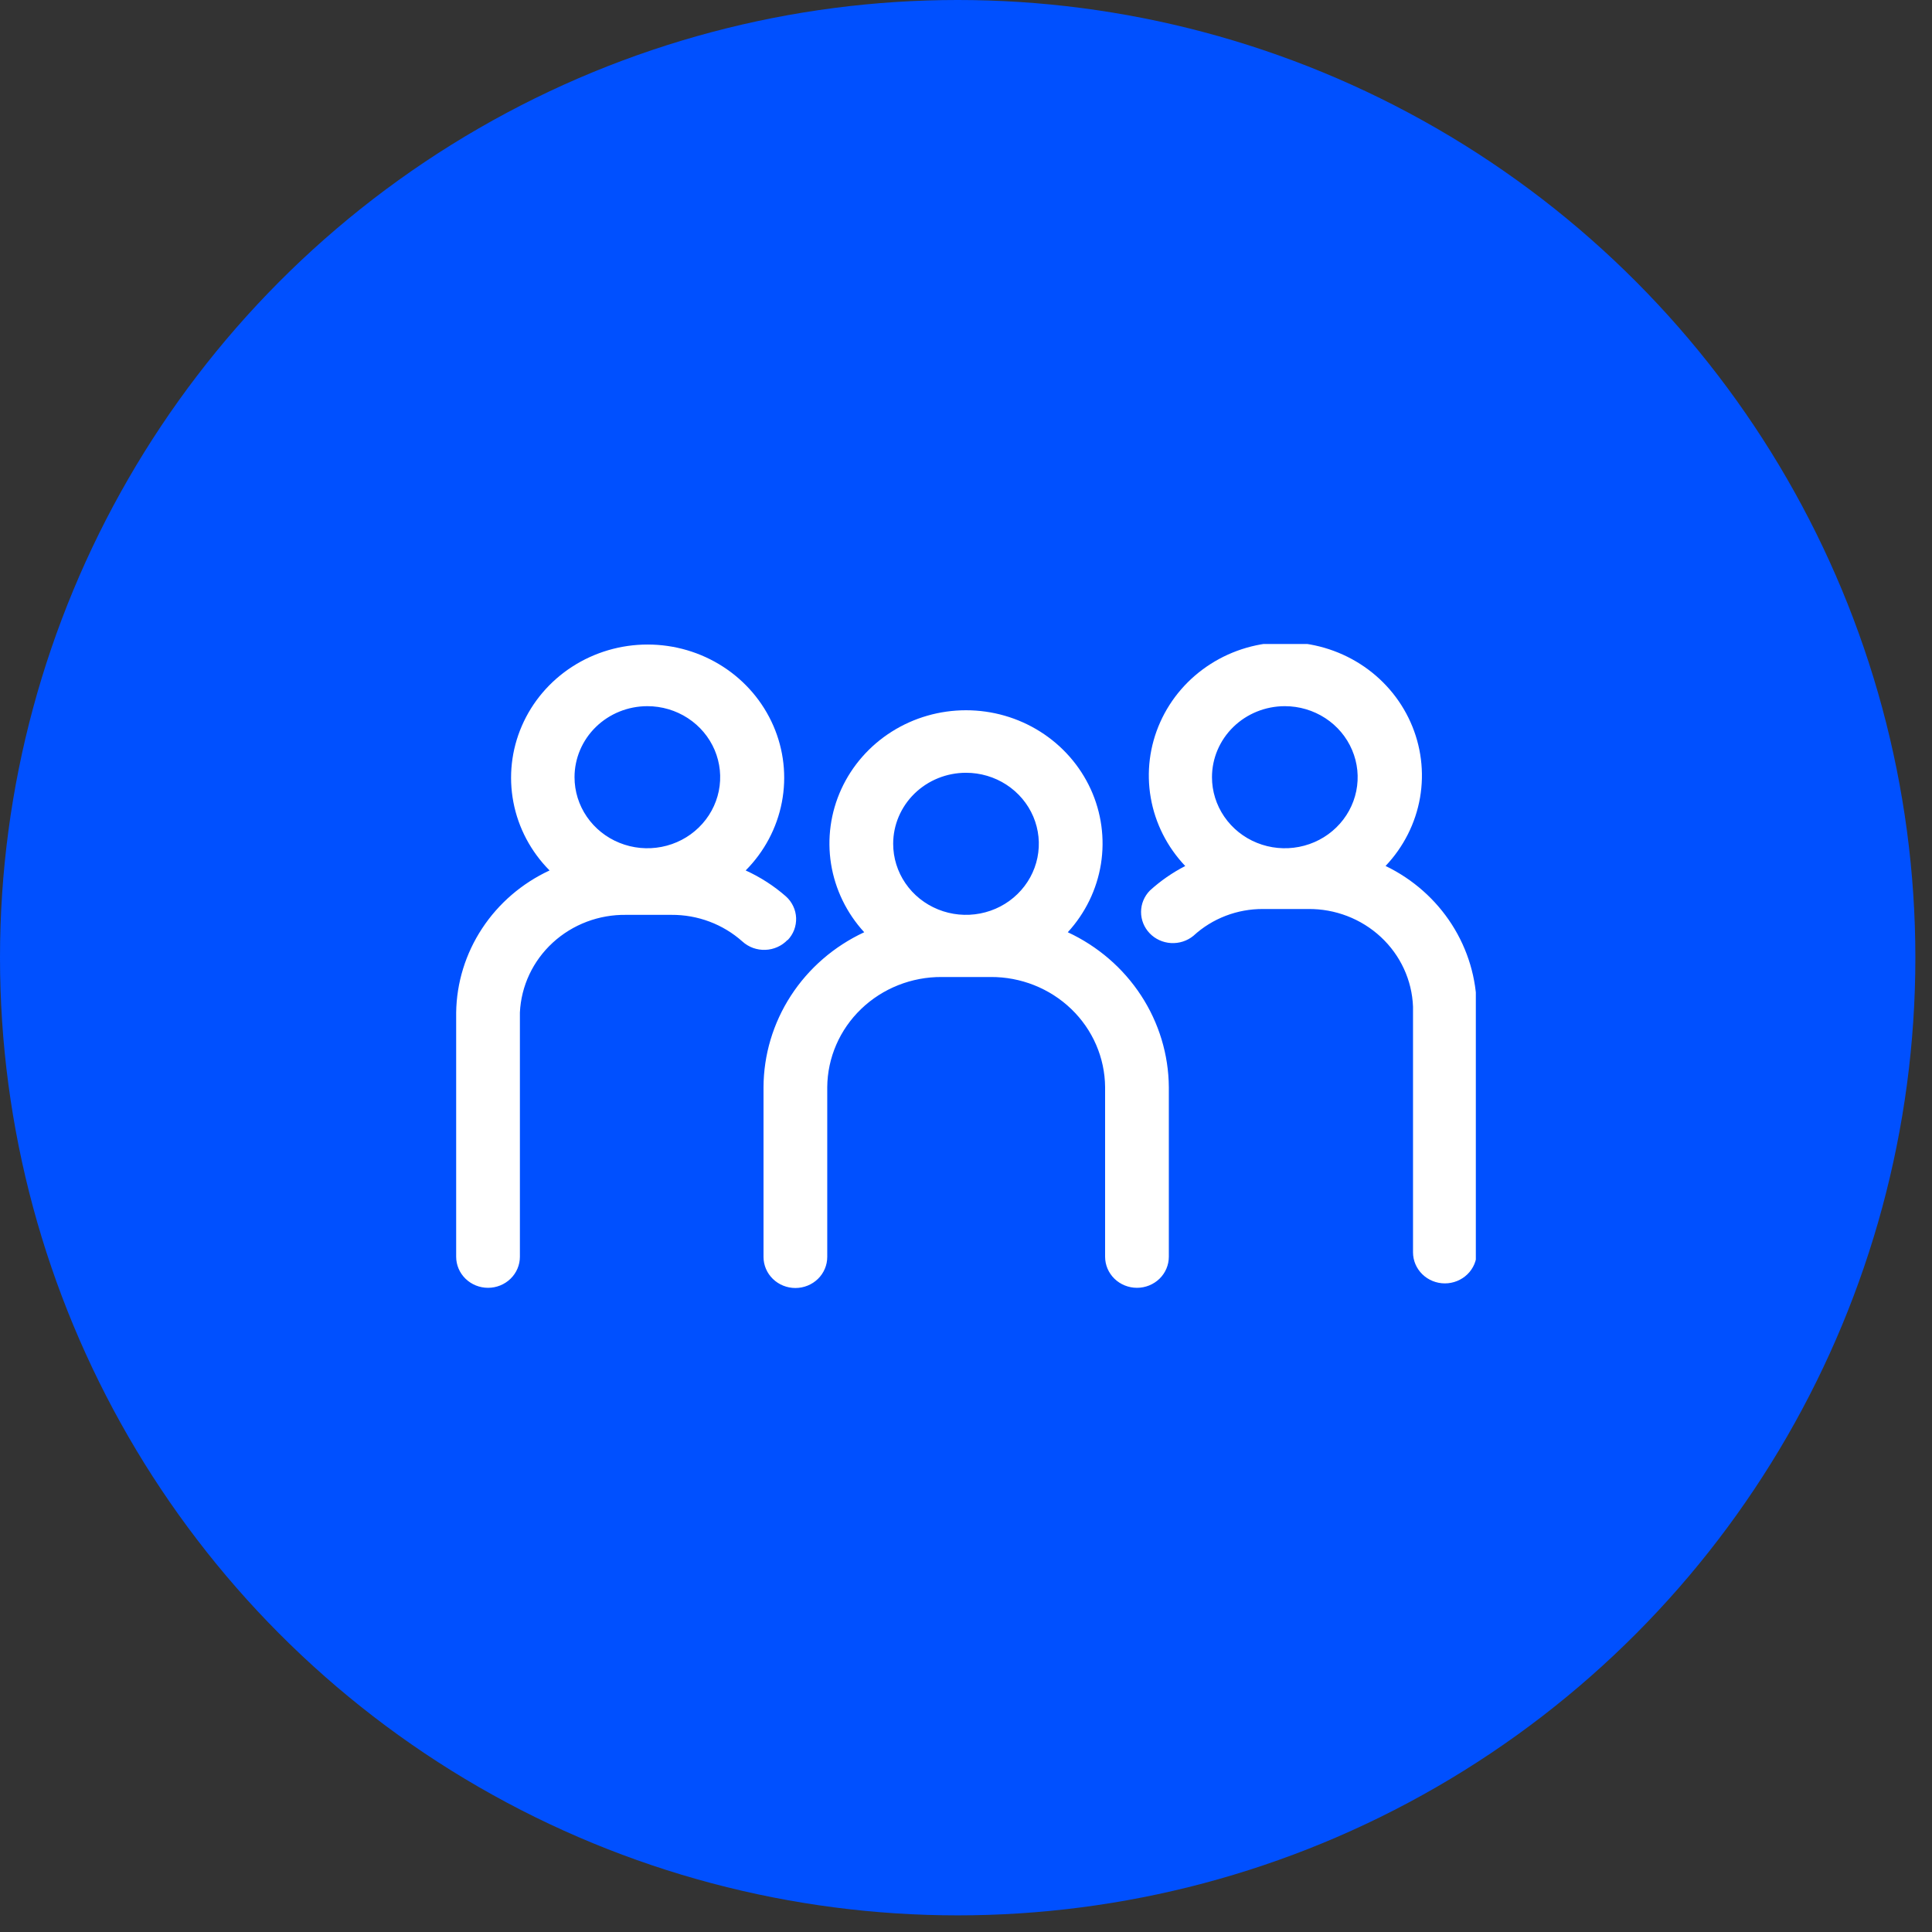
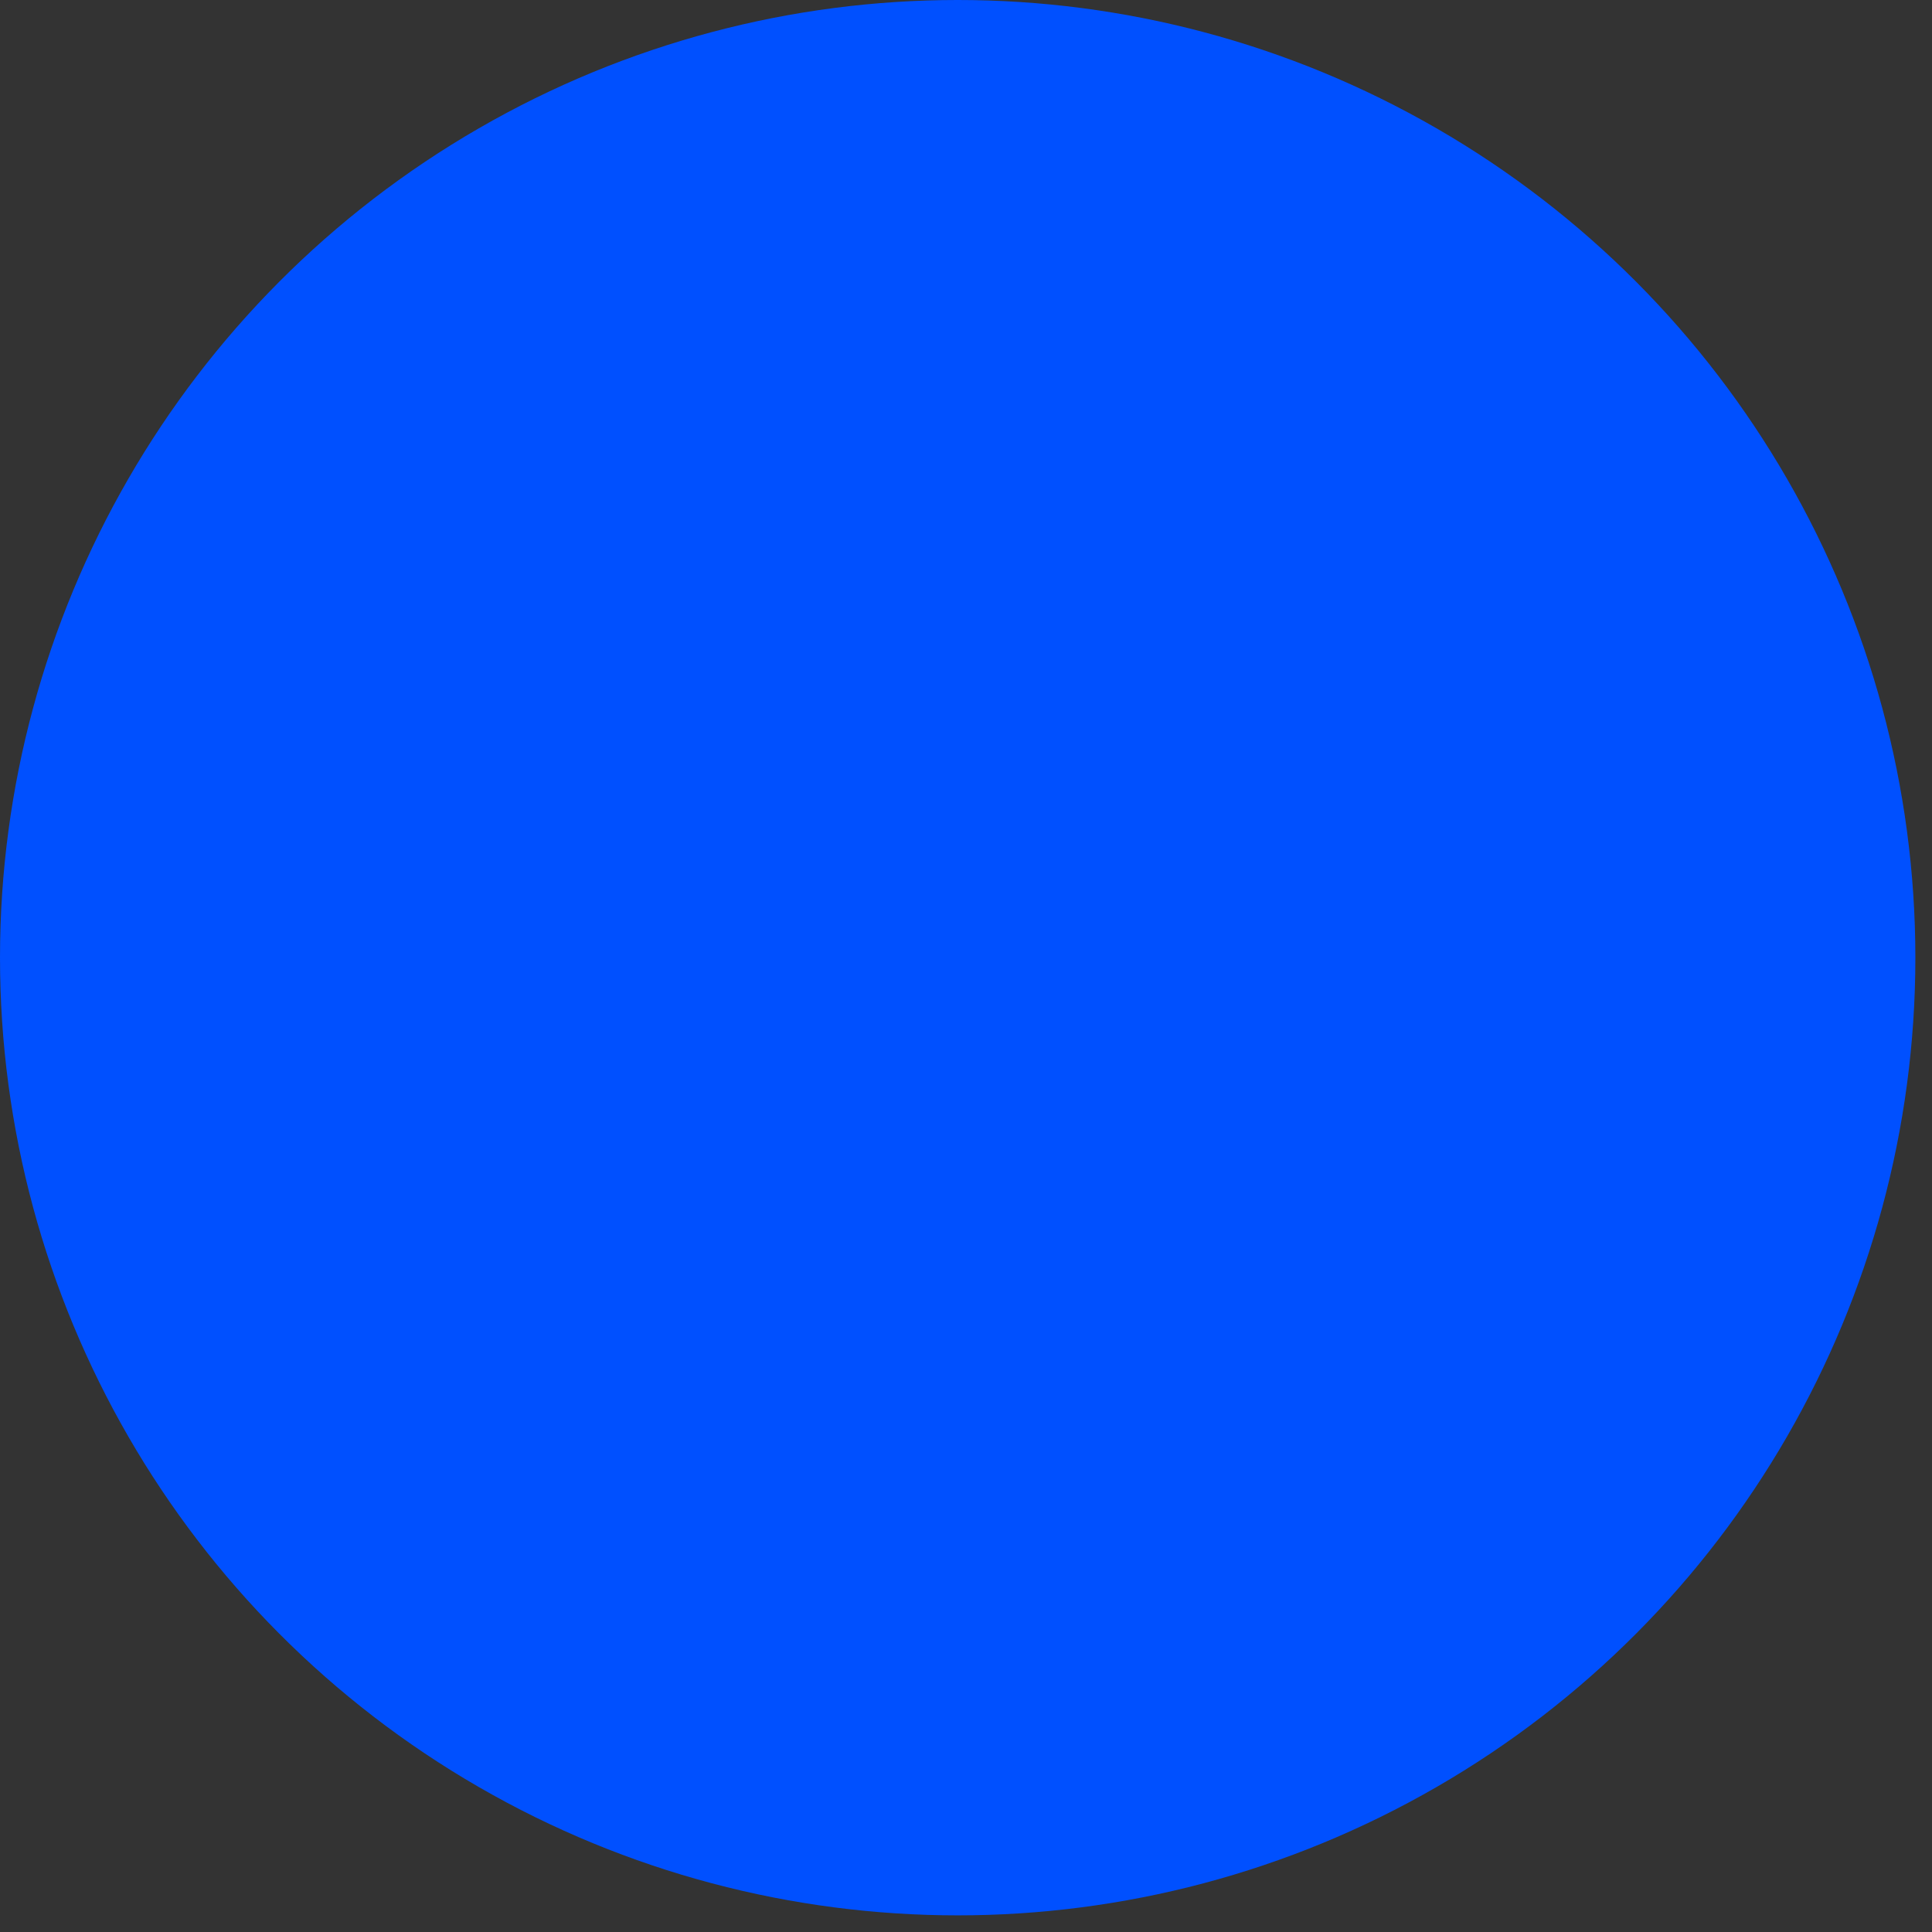
<svg xmlns="http://www.w3.org/2000/svg" width="72" height="72" viewBox="0 0 72 72" fill="none">
  <rect x="0" y="0" width="72" height="72" fill="#333333" stroke="none" />
  <circle cx="35.69" cy="35.69" r="35.69" fill="#0050FF" />
  <g clip-path="url(#clip0_1498_289)">
-     <path d="M39.793 34.742C40.448 34.028 40.877 33.144 41.029 32.197C41.18 31.251 41.047 30.281 40.646 29.406C40.245 28.532 39.593 27.789 38.768 27.267C37.944 26.746 36.983 26.469 36 26.469C35.017 26.469 34.056 26.746 33.232 27.267C32.407 27.789 31.755 28.532 31.354 29.406C30.953 30.281 30.82 31.251 30.971 32.197C31.123 33.144 31.552 34.028 32.207 34.742C31.087 35.263 30.14 36.081 29.476 37.104C28.812 38.126 28.458 39.311 28.454 40.521V46.842C28.454 47.149 28.579 47.444 28.802 47.661C29.025 47.878 29.327 48 29.642 48C29.957 48 30.259 47.878 30.482 47.661C30.704 47.444 30.829 47.149 30.829 46.842V40.514C30.838 39.418 31.293 38.37 32.093 37.601C32.893 36.832 33.974 36.403 35.097 36.41H36.916C38.04 36.403 39.12 36.832 39.921 37.601C40.721 38.37 41.175 39.418 41.184 40.514V46.835C41.184 47.142 41.309 47.437 41.532 47.654C41.755 47.871 42.057 47.993 42.372 47.993C42.687 47.993 42.989 47.871 43.212 47.654C43.434 47.437 43.559 47.142 43.559 46.835V40.514C43.55 39.304 43.192 38.121 42.526 37.101C41.86 36.08 40.913 35.263 39.793 34.742ZM36 28.799C36.537 28.799 37.062 28.954 37.508 29.245C37.954 29.536 38.302 29.949 38.508 30.433C38.713 30.917 38.767 31.449 38.662 31.963C38.557 32.476 38.299 32.948 37.919 33.318C37.54 33.689 37.056 33.941 36.529 34.043C36.003 34.145 35.457 34.093 34.961 33.892C34.465 33.692 34.041 33.353 33.743 32.917C33.445 32.482 33.286 31.97 33.286 31.446C33.286 30.744 33.572 30.071 34.081 29.574C34.59 29.078 35.28 28.799 36 28.799ZM29.35 35.04C29.457 34.929 29.54 34.799 29.595 34.657C29.649 34.514 29.674 34.362 29.669 34.211C29.663 34.059 29.627 33.909 29.561 33.771C29.496 33.633 29.404 33.509 29.289 33.406C28.841 33.013 28.335 32.687 27.789 32.439C28.485 31.739 28.954 30.854 29.138 29.896C29.322 28.937 29.212 27.947 28.822 27.049C28.432 26.151 27.78 25.384 26.946 24.846C26.113 24.307 25.135 24.02 24.135 24.02C23.135 24.02 22.158 24.307 21.324 24.846C20.491 25.384 19.838 26.151 19.449 27.049C19.059 27.947 18.949 28.937 19.133 29.896C19.316 30.854 19.785 31.739 20.481 32.439C19.452 32.917 18.581 33.666 17.966 34.602C17.35 35.538 17.016 36.623 17 37.734V46.835C17 47.142 17.125 47.437 17.348 47.654C17.57 47.871 17.873 47.993 18.188 47.993C18.502 47.993 18.805 47.871 19.027 47.654C19.25 47.437 19.375 47.142 19.375 46.835V37.734C19.421 36.743 19.861 35.808 20.602 35.128C21.344 34.448 22.327 34.077 23.345 34.094H25.021C26 34.087 26.945 34.442 27.667 35.087C27.781 35.191 27.916 35.272 28.062 35.326C28.209 35.379 28.365 35.404 28.521 35.398C28.678 35.393 28.831 35.357 28.974 35.293C29.116 35.23 29.244 35.139 29.35 35.027M24.125 26.317C24.662 26.317 25.187 26.472 25.633 26.763C26.079 27.054 26.427 27.467 26.633 27.951C26.838 28.435 26.892 28.967 26.787 29.481C26.682 29.994 26.424 30.466 26.044 30.836C25.665 31.207 25.181 31.459 24.654 31.561C24.128 31.663 23.582 31.611 23.086 31.41C22.59 31.21 22.166 30.87 21.868 30.435C21.57 30 21.411 29.488 21.411 28.964C21.411 28.262 21.697 27.589 22.206 27.092C22.715 26.596 23.405 26.317 24.125 26.317ZM51.634 32.274C52.307 31.565 52.754 30.681 52.92 29.729C53.085 28.776 52.962 27.798 52.566 26.913C52.17 26.027 51.518 25.274 50.69 24.745C49.861 24.216 48.892 23.935 47.902 23.935C46.912 23.935 45.943 24.216 45.115 24.745C44.286 25.274 43.634 26.027 43.238 26.913C42.842 27.798 42.719 28.776 42.885 29.729C43.05 30.681 43.497 31.565 44.17 32.274C43.692 32.52 43.249 32.827 42.854 33.187C42.643 33.401 42.525 33.686 42.524 33.982C42.522 34.279 42.637 34.564 42.845 34.781C43.052 34.997 43.337 35.127 43.641 35.145C43.944 35.162 44.243 35.066 44.475 34.875C45.179 34.226 46.113 33.868 47.081 33.876H48.744C49.754 33.864 50.729 34.239 51.46 34.919C52.192 35.599 52.622 36.531 52.659 37.516V46.67C52.659 46.977 52.784 47.272 53.007 47.489C53.229 47.706 53.532 47.828 53.846 47.828C54.161 47.828 54.463 47.706 54.686 47.489C54.909 47.272 55.034 46.977 55.034 46.67V37.569C55.026 36.466 54.705 35.388 54.106 34.453C53.507 33.518 52.654 32.764 51.641 32.274M47.882 26.317C48.419 26.317 48.943 26.472 49.39 26.763C49.836 27.054 50.184 27.467 50.389 27.951C50.595 28.435 50.649 28.967 50.544 29.481C50.439 29.994 50.181 30.466 49.801 30.836C49.422 31.207 48.938 31.459 48.411 31.561C47.885 31.663 47.339 31.611 46.843 31.41C46.347 31.21 45.923 30.87 45.625 30.435C45.327 30 45.167 29.488 45.167 28.964C45.167 28.262 45.453 27.589 45.962 27.092C46.471 26.596 47.162 26.317 47.882 26.317Z" fill="white" />
+     <path d="M39.793 34.742C40.448 34.028 40.877 33.144 41.029 32.197C41.18 31.251 41.047 30.281 40.646 29.406C40.245 28.532 39.593 27.789 38.768 27.267C37.944 26.746 36.983 26.469 36 26.469C35.017 26.469 34.056 26.746 33.232 27.267C32.407 27.789 31.755 28.532 31.354 29.406C30.953 30.281 30.82 31.251 30.971 32.197C31.123 33.144 31.552 34.028 32.207 34.742C31.087 35.263 30.14 36.081 29.476 37.104C28.812 38.126 28.458 39.311 28.454 40.521V46.842C28.454 47.149 28.579 47.444 28.802 47.661C29.025 47.878 29.327 48 29.642 48C29.957 48 30.259 47.878 30.482 47.661C30.704 47.444 30.829 47.149 30.829 46.842V40.514C30.838 39.418 31.293 38.37 32.093 37.601C32.893 36.832 33.974 36.403 35.097 36.41H36.916C38.04 36.403 39.12 36.832 39.921 37.601C40.721 38.37 41.175 39.418 41.184 40.514V46.835C41.184 47.142 41.309 47.437 41.532 47.654C41.755 47.871 42.057 47.993 42.372 47.993C42.687 47.993 42.989 47.871 43.212 47.654C43.434 47.437 43.559 47.142 43.559 46.835V40.514C43.55 39.304 43.192 38.121 42.526 37.101C41.86 36.08 40.913 35.263 39.793 34.742ZM36 28.799C36.537 28.799 37.062 28.954 37.508 29.245C37.954 29.536 38.302 29.949 38.508 30.433C38.713 30.917 38.767 31.449 38.662 31.963C38.557 32.476 38.299 32.948 37.919 33.318C37.54 33.689 37.056 33.941 36.529 34.043C36.003 34.145 35.457 34.093 34.961 33.892C34.465 33.692 34.041 33.353 33.743 32.917C33.445 32.482 33.286 31.97 33.286 31.446C33.286 30.744 33.572 30.071 34.081 29.574C34.59 29.078 35.28 28.799 36 28.799ZC29.457 34.929 29.54 34.799 29.595 34.657C29.649 34.514 29.674 34.362 29.669 34.211C29.663 34.059 29.627 33.909 29.561 33.771C29.496 33.633 29.404 33.509 29.289 33.406C28.841 33.013 28.335 32.687 27.789 32.439C28.485 31.739 28.954 30.854 29.138 29.896C29.322 28.937 29.212 27.947 28.822 27.049C28.432 26.151 27.78 25.384 26.946 24.846C26.113 24.307 25.135 24.02 24.135 24.02C23.135 24.02 22.158 24.307 21.324 24.846C20.491 25.384 19.838 26.151 19.449 27.049C19.059 27.947 18.949 28.937 19.133 29.896C19.316 30.854 19.785 31.739 20.481 32.439C19.452 32.917 18.581 33.666 17.966 34.602C17.35 35.538 17.016 36.623 17 37.734V46.835C17 47.142 17.125 47.437 17.348 47.654C17.57 47.871 17.873 47.993 18.188 47.993C18.502 47.993 18.805 47.871 19.027 47.654C19.25 47.437 19.375 47.142 19.375 46.835V37.734C19.421 36.743 19.861 35.808 20.602 35.128C21.344 34.448 22.327 34.077 23.345 34.094H25.021C26 34.087 26.945 34.442 27.667 35.087C27.781 35.191 27.916 35.272 28.062 35.326C28.209 35.379 28.365 35.404 28.521 35.398C28.678 35.393 28.831 35.357 28.974 35.293C29.116 35.23 29.244 35.139 29.35 35.027M24.125 26.317C24.662 26.317 25.187 26.472 25.633 26.763C26.079 27.054 26.427 27.467 26.633 27.951C26.838 28.435 26.892 28.967 26.787 29.481C26.682 29.994 26.424 30.466 26.044 30.836C25.665 31.207 25.181 31.459 24.654 31.561C24.128 31.663 23.582 31.611 23.086 31.41C22.59 31.21 22.166 30.87 21.868 30.435C21.57 30 21.411 29.488 21.411 28.964C21.411 28.262 21.697 27.589 22.206 27.092C22.715 26.596 23.405 26.317 24.125 26.317ZM51.634 32.274C52.307 31.565 52.754 30.681 52.92 29.729C53.085 28.776 52.962 27.798 52.566 26.913C52.17 26.027 51.518 25.274 50.69 24.745C49.861 24.216 48.892 23.935 47.902 23.935C46.912 23.935 45.943 24.216 45.115 24.745C44.286 25.274 43.634 26.027 43.238 26.913C42.842 27.798 42.719 28.776 42.885 29.729C43.05 30.681 43.497 31.565 44.17 32.274C43.692 32.52 43.249 32.827 42.854 33.187C42.643 33.401 42.525 33.686 42.524 33.982C42.522 34.279 42.637 34.564 42.845 34.781C43.052 34.997 43.337 35.127 43.641 35.145C43.944 35.162 44.243 35.066 44.475 34.875C45.179 34.226 46.113 33.868 47.081 33.876H48.744C49.754 33.864 50.729 34.239 51.46 34.919C52.192 35.599 52.622 36.531 52.659 37.516V46.67C52.659 46.977 52.784 47.272 53.007 47.489C53.229 47.706 53.532 47.828 53.846 47.828C54.161 47.828 54.463 47.706 54.686 47.489C54.909 47.272 55.034 46.977 55.034 46.67V37.569C55.026 36.466 54.705 35.388 54.106 34.453C53.507 33.518 52.654 32.764 51.641 32.274M47.882 26.317C48.419 26.317 48.943 26.472 49.39 26.763C49.836 27.054 50.184 27.467 50.389 27.951C50.595 28.435 50.649 28.967 50.544 29.481C50.439 29.994 50.181 30.466 49.801 30.836C49.422 31.207 48.938 31.459 48.411 31.561C47.885 31.663 47.339 31.611 46.843 31.41C46.347 31.21 45.923 30.87 45.625 30.435C45.327 30 45.167 29.488 45.167 28.964C45.167 28.262 45.453 27.589 45.962 27.092C46.471 26.596 47.162 26.317 47.882 26.317Z" fill="white" />
  </g>
  <defs>
    <clipPath id="clip0_1498_289">
-       <rect width="38" height="24" fill="white" transform="translate(17 24)" />
-     </clipPath>
+       </clipPath>
  </defs>
</svg>